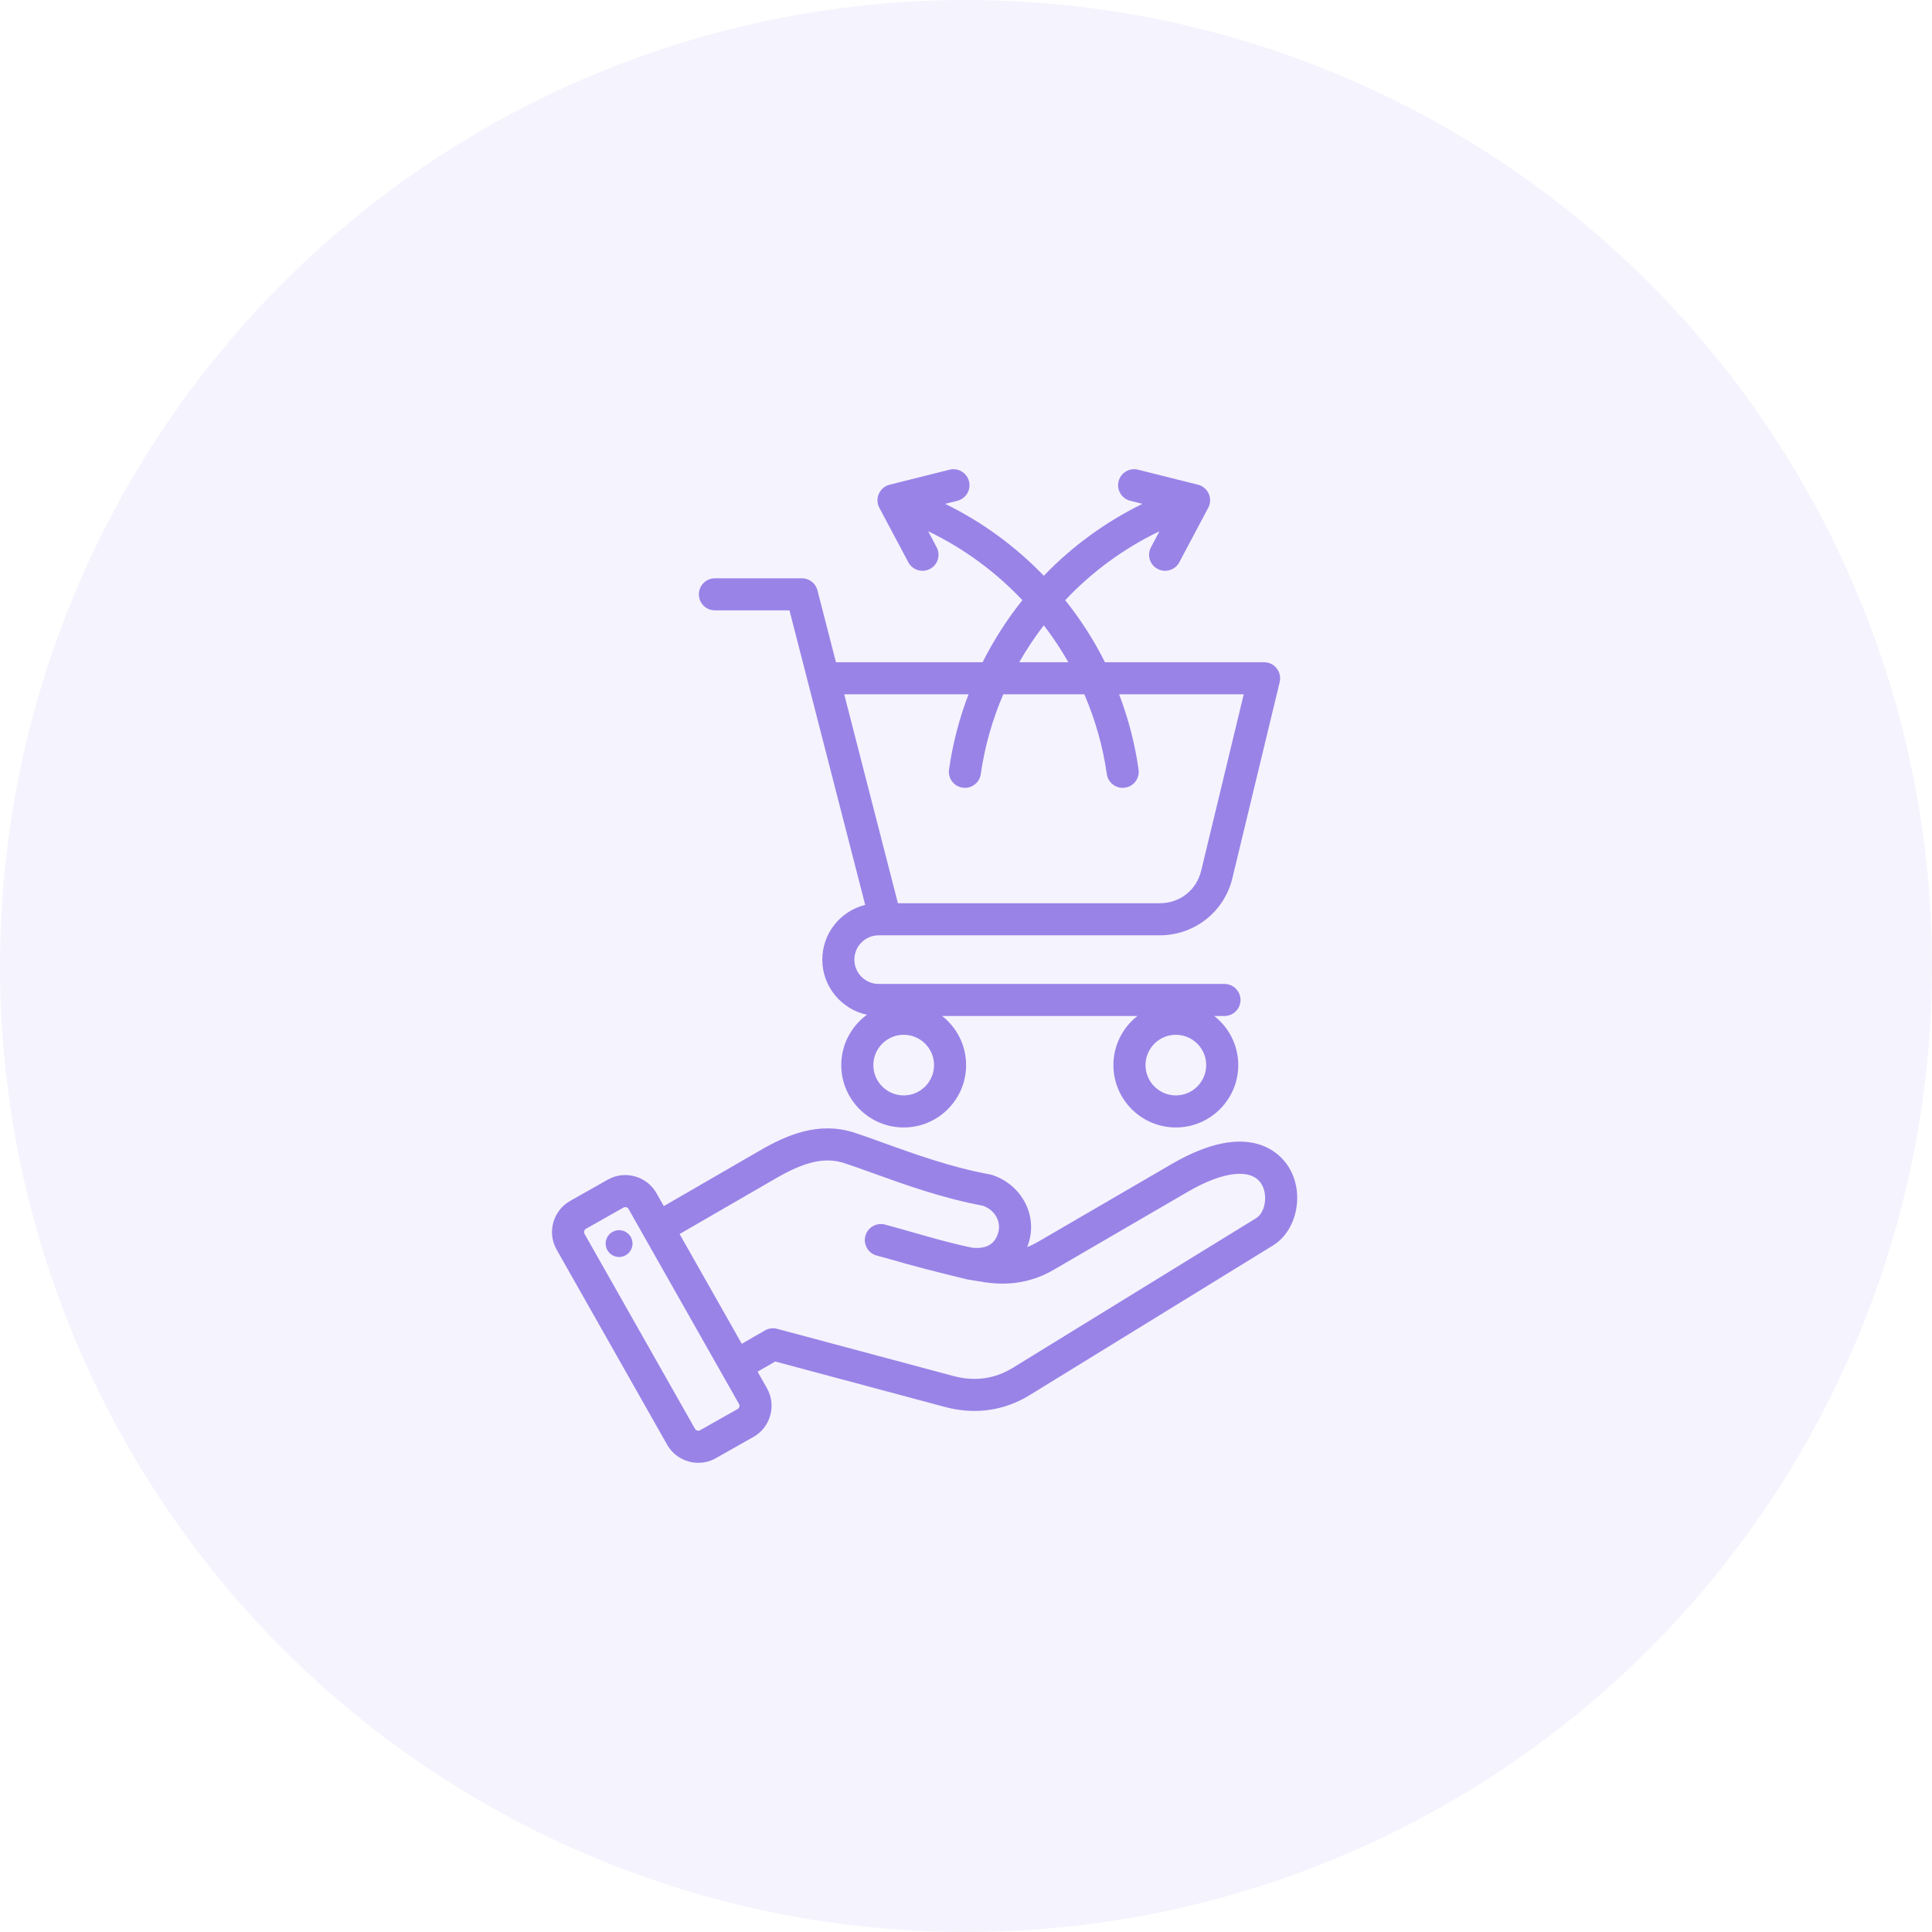
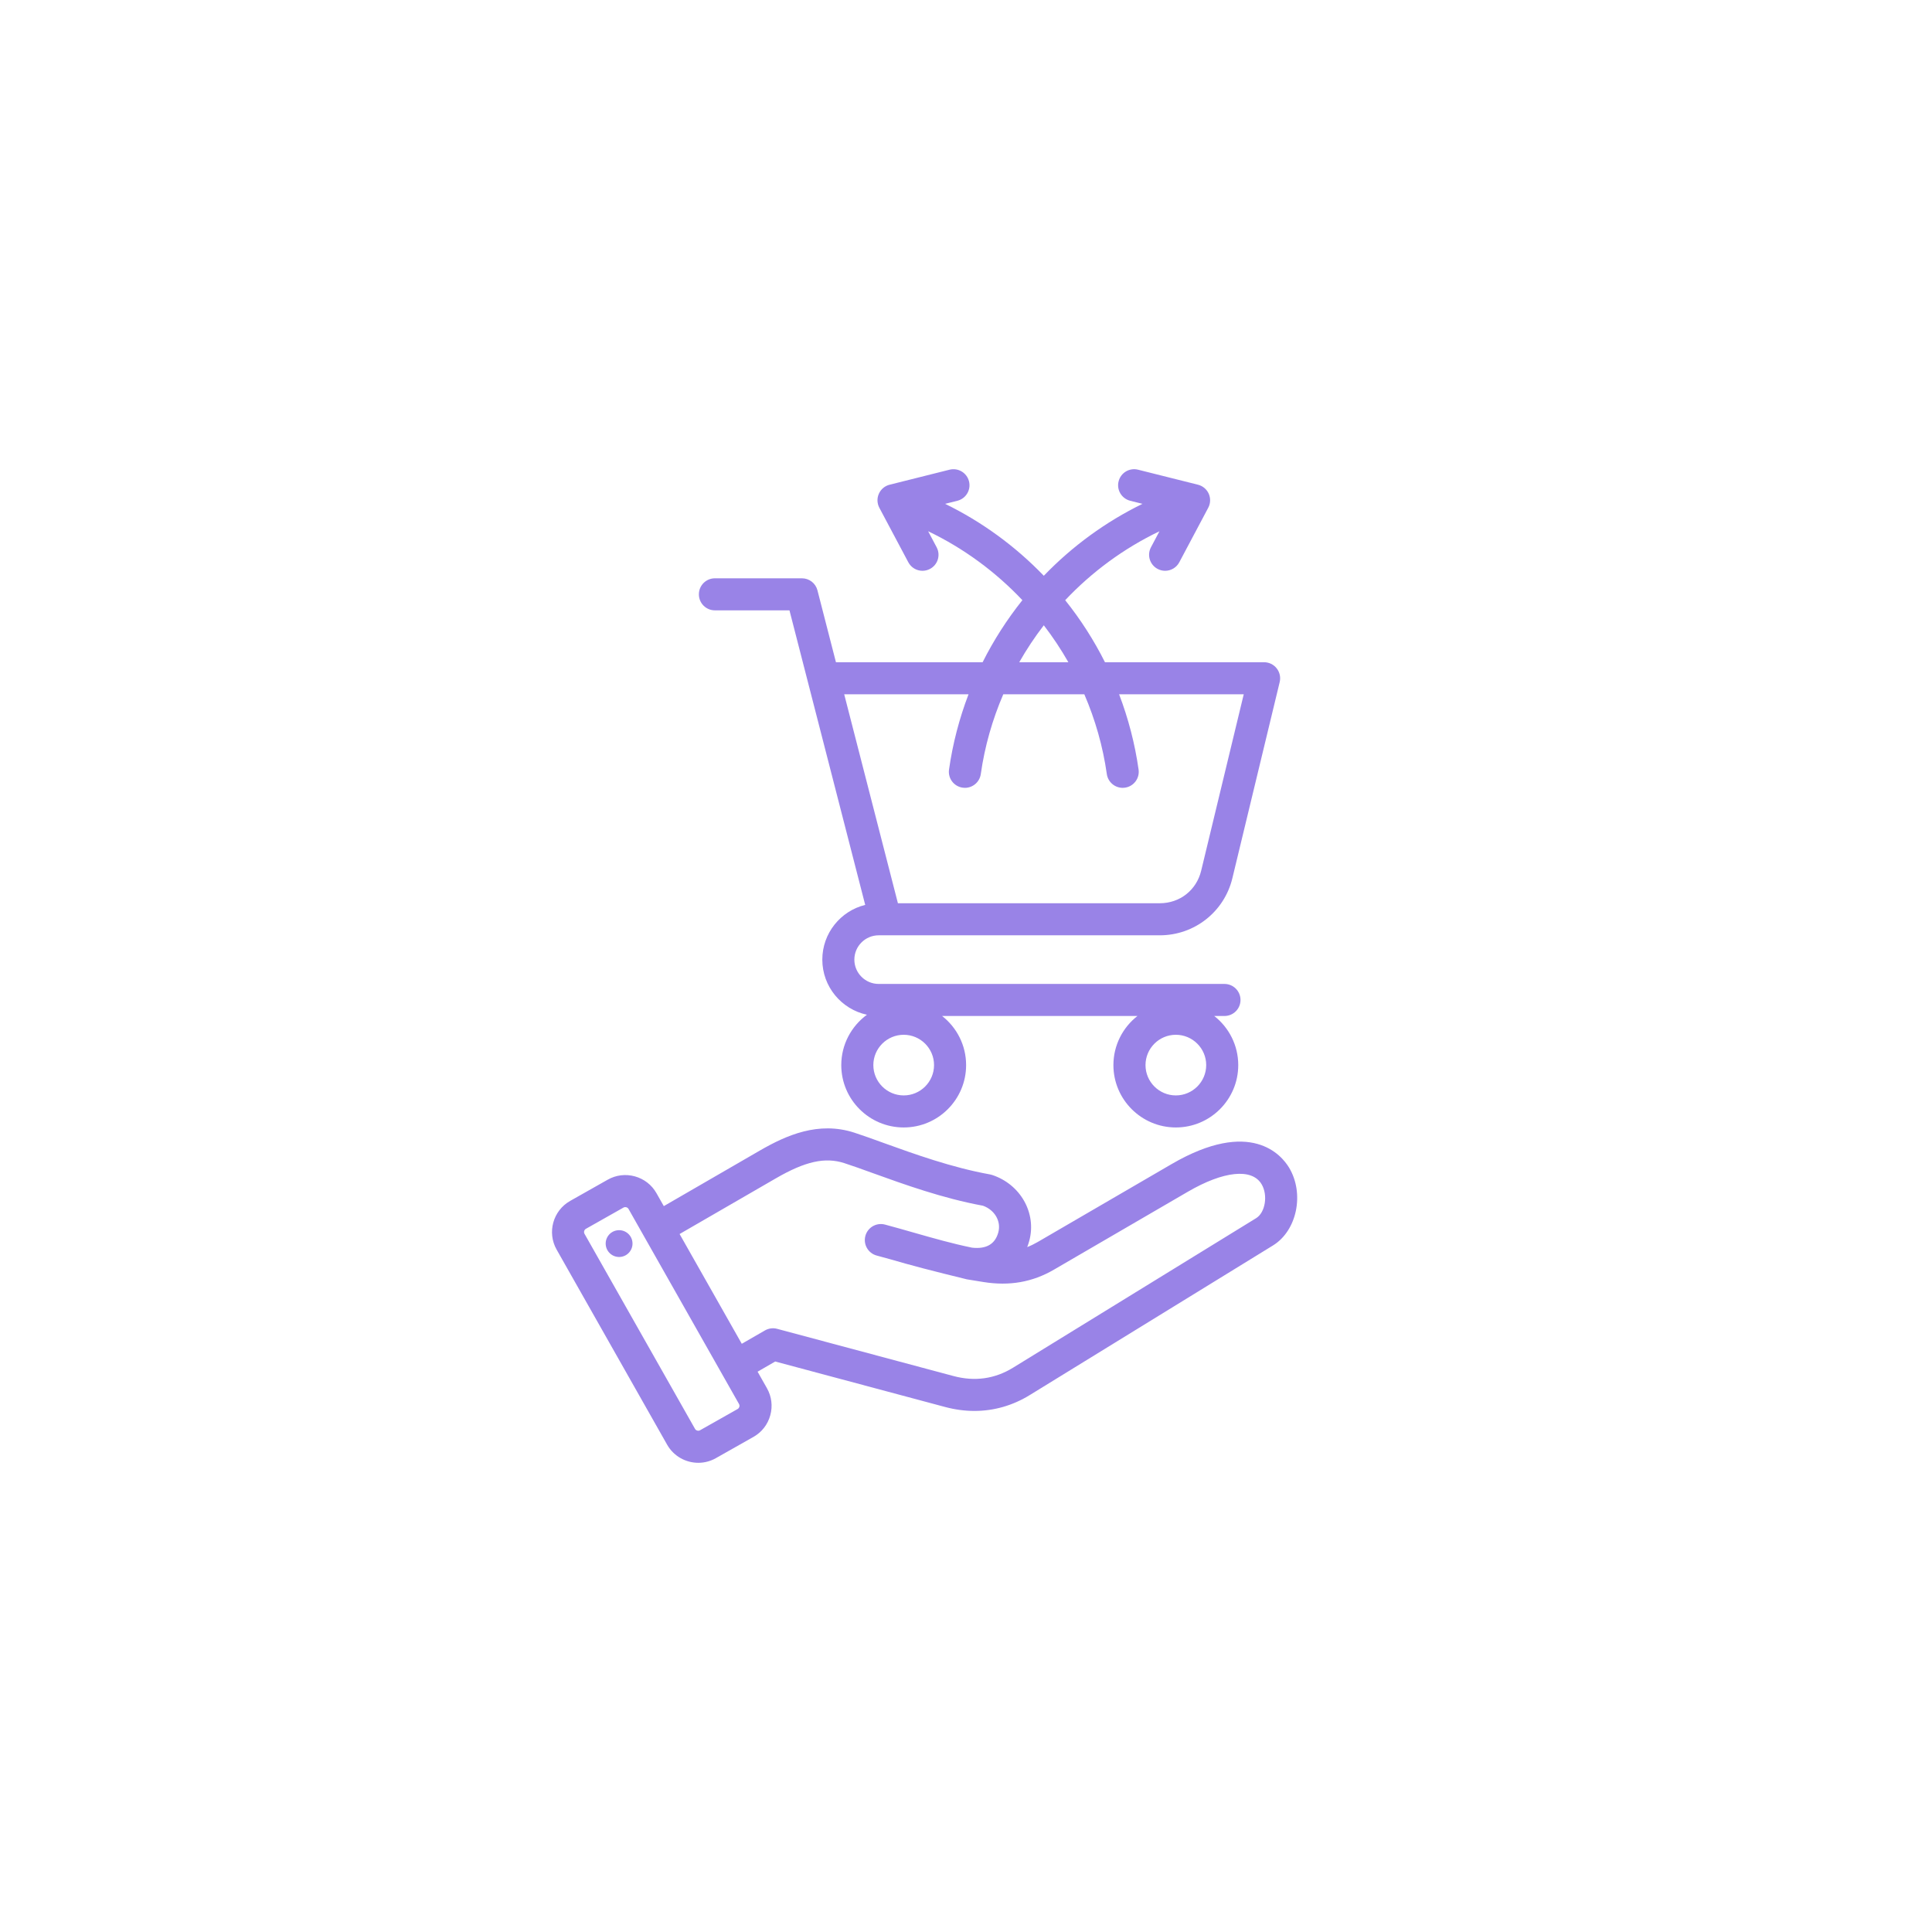
<svg xmlns="http://www.w3.org/2000/svg" width="70" height="70" viewBox="0 0 70 70" fill="none">
-   <circle cx="35" cy="35" r="35" fill="#9983E7" fill-opacity="0.1" />
  <path d="M46.707 42.308C46.435 41.855 45.325 40.505 42.453 42.175L37.6 44.999C37.474 45.072 37.347 45.134 37.218 45.184C37.247 45.109 37.273 45.032 37.294 44.951C37.563 43.949 36.969 42.903 35.942 42.57C35.917 42.562 35.892 42.556 35.867 42.551C34.484 42.302 33.114 41.807 32.013 41.41C31.628 41.27 31.264 41.139 30.953 41.038C29.654 40.617 28.494 41.13 27.53 41.687L24.051 43.7L23.785 43.231C23.615 42.931 23.337 42.715 23.003 42.622C22.669 42.53 22.32 42.572 22.019 42.742L20.657 43.512C20.036 43.864 19.816 44.655 20.168 45.276L24.171 52.343C24.41 52.764 24.849 53 25.301 53C25.517 53 25.736 52.946 25.937 52.832L27.299 52.062C27.599 51.892 27.816 51.615 27.908 51.281C28.001 50.947 27.958 50.598 27.788 50.298L27.449 49.699L28.088 49.33L34.244 50.978C34.601 51.073 34.955 51.121 35.304 51.121C36.01 51.121 36.692 50.927 37.315 50.543L46.123 45.125C46.992 44.59 47.27 43.248 46.707 42.308ZM26.788 50.971C26.781 50.995 26.765 51.029 26.726 51.051L25.364 51.821C25.301 51.857 25.218 51.833 25.182 51.771L21.178 44.704C21.142 44.641 21.166 44.558 21.229 44.522L22.591 43.752C22.613 43.74 22.635 43.736 22.654 43.736C22.669 43.736 22.681 43.738 22.692 43.741C22.717 43.748 22.751 43.764 22.773 43.803L26.776 50.87C26.798 50.908 26.795 50.946 26.788 50.971ZM45.513 44.136L36.705 49.554C36.044 49.961 35.316 50.063 34.545 49.856L28.157 48.146C28.008 48.106 27.849 48.127 27.716 48.204L26.876 48.688L24.623 44.711L28.112 42.693C29.177 42.076 29.896 41.917 30.593 42.143C30.886 42.237 31.225 42.36 31.618 42.502C32.749 42.91 34.153 43.417 35.616 43.686C36.041 43.84 36.279 44.248 36.171 44.65C36.056 45.077 35.736 45.264 35.217 45.205C34.511 45.06 33.837 44.868 33.125 44.665C32.783 44.567 32.429 44.466 32.066 44.369C31.755 44.286 31.437 44.47 31.354 44.78C31.271 45.09 31.455 45.408 31.765 45.491C32.12 45.586 32.468 45.685 32.805 45.782C33.549 45.993 35.029 46.352 35.033 46.353L35.637 46.451C36.575 46.601 37.408 46.455 38.184 46.003L43.038 43.179C44.335 42.424 45.359 42.319 45.709 42.905C45.946 43.299 45.845 43.932 45.513 44.136ZM22.912 44.987C22.951 45.252 22.767 45.499 22.501 45.538C22.236 45.576 21.989 45.393 21.95 45.127C21.911 44.862 22.095 44.615 22.361 44.577C22.626 44.538 22.873 44.721 22.912 44.987ZM25.902 22.114H28.604L31.348 32.786C30.456 33.006 29.794 33.811 29.794 34.769C29.794 35.749 30.488 36.569 31.411 36.766C30.848 37.178 30.481 37.842 30.481 38.591C30.481 39.837 31.495 40.85 32.743 40.85C33.99 40.85 35.004 39.837 35.004 38.591C35.004 37.869 34.663 37.225 34.134 36.811H41.212C40.682 37.225 40.341 37.869 40.341 38.591C40.341 39.837 41.356 40.85 42.603 40.85C43.85 40.85 44.864 39.837 44.864 38.591C44.864 37.869 44.523 37.225 43.994 36.811H44.365C44.686 36.811 44.946 36.551 44.946 36.231C44.946 35.91 44.686 35.65 44.365 35.65H31.837C31.351 35.65 30.955 35.255 30.955 34.769C30.955 34.283 31.351 33.888 31.837 33.888H42.022C43.276 33.888 44.357 33.037 44.651 31.82L46.366 24.711C46.407 24.538 46.367 24.355 46.257 24.216C46.147 24.076 45.979 23.994 45.8 23.994H40.035C39.637 23.201 39.155 22.447 38.594 21.746C39.563 20.719 40.72 19.867 42.009 19.249L41.702 19.828C41.551 20.112 41.659 20.463 41.943 20.613C42.03 20.659 42.123 20.681 42.214 20.681C42.422 20.681 42.624 20.569 42.728 20.372L43.777 18.397C43.861 18.239 43.867 18.052 43.795 17.889C43.722 17.726 43.578 17.605 43.405 17.562L41.234 17.018C40.922 16.939 40.606 17.129 40.529 17.44C40.45 17.751 40.64 18.066 40.951 18.144L41.394 18.255C40.062 18.906 38.853 19.787 37.819 20.861C36.785 19.787 35.575 18.906 34.244 18.255L34.687 18.144C34.998 18.066 35.187 17.751 35.109 17.44C35.031 17.129 34.715 16.94 34.404 17.018L32.233 17.562C32.059 17.605 31.916 17.726 31.843 17.889C31.77 18.052 31.777 18.239 31.86 18.397L32.91 20.372C33.014 20.569 33.215 20.681 33.423 20.681C33.515 20.681 33.608 20.659 33.695 20.613C33.979 20.463 34.087 20.112 33.936 19.828L33.628 19.248C34.918 19.866 36.074 20.719 37.043 21.745C36.483 22.447 36 23.2 35.602 23.994H30.288L29.618 21.389C29.552 21.132 29.321 20.953 29.056 20.953H25.903C25.582 20.953 25.322 21.212 25.322 21.533C25.321 21.854 25.581 22.114 25.902 22.114ZM42.603 39.689C41.997 39.689 41.504 39.196 41.504 38.59C41.504 37.985 41.997 37.492 42.603 37.492C43.209 37.492 43.703 37.985 43.703 38.59C43.703 39.196 43.209 39.689 42.603 39.689ZM32.743 39.689C32.137 39.689 31.643 39.196 31.643 38.59C31.643 37.985 32.137 37.492 32.743 37.492C33.349 37.492 33.842 37.985 33.842 38.59C33.842 39.196 33.349 39.689 32.743 39.689ZM37.819 22.655C38.146 23.08 38.443 23.528 38.709 23.994H36.929C37.195 23.527 37.492 23.08 37.819 22.655ZM35.092 25.155C34.757 26.032 34.518 26.946 34.385 27.883C34.34 28.2 34.561 28.494 34.879 28.539C34.907 28.543 34.934 28.545 34.961 28.545C35.246 28.545 35.495 28.335 35.536 28.045C35.678 27.041 35.957 26.071 36.351 25.155H39.287C39.681 26.071 39.96 27.041 40.102 28.045C40.143 28.335 40.392 28.545 40.677 28.545C40.704 28.545 40.731 28.543 40.759 28.539C41.077 28.494 41.298 28.2 41.253 27.883C41.12 26.947 40.882 26.033 40.547 25.155H45.063L43.521 31.547C43.351 32.252 42.748 32.726 42.022 32.726H32.533L30.587 25.155H35.092Z" fill="#9983E7" />
</svg>